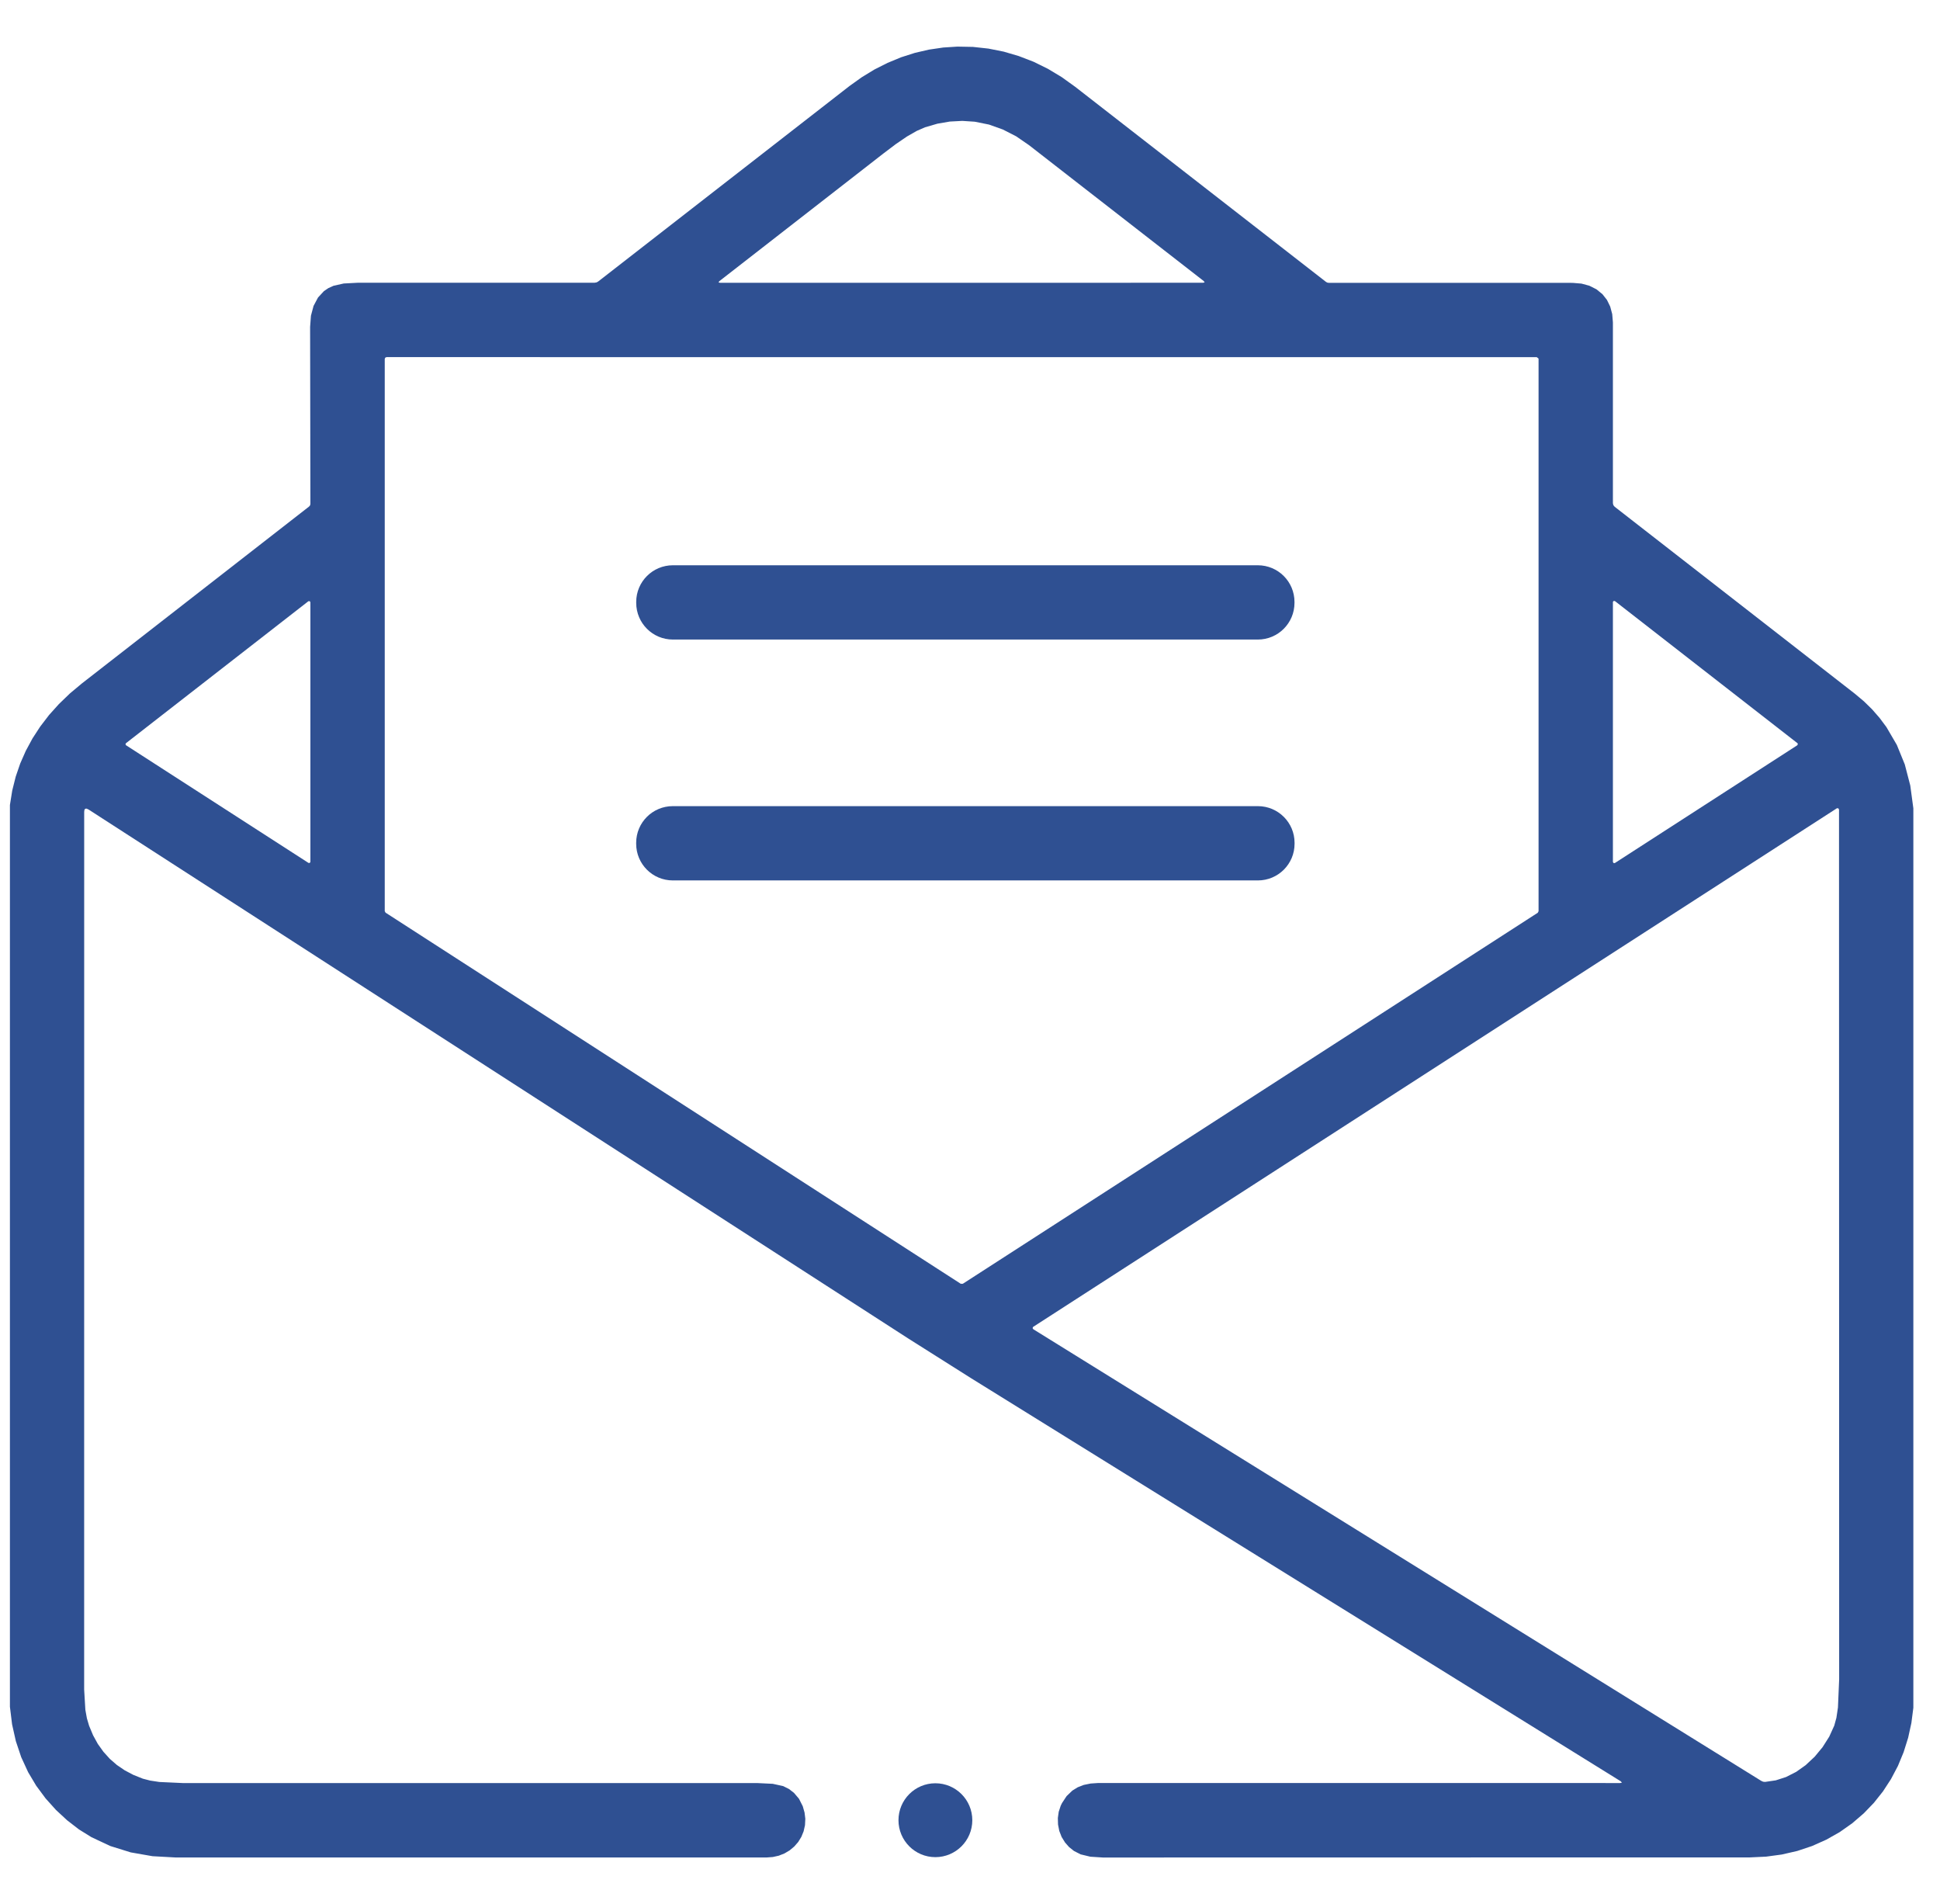
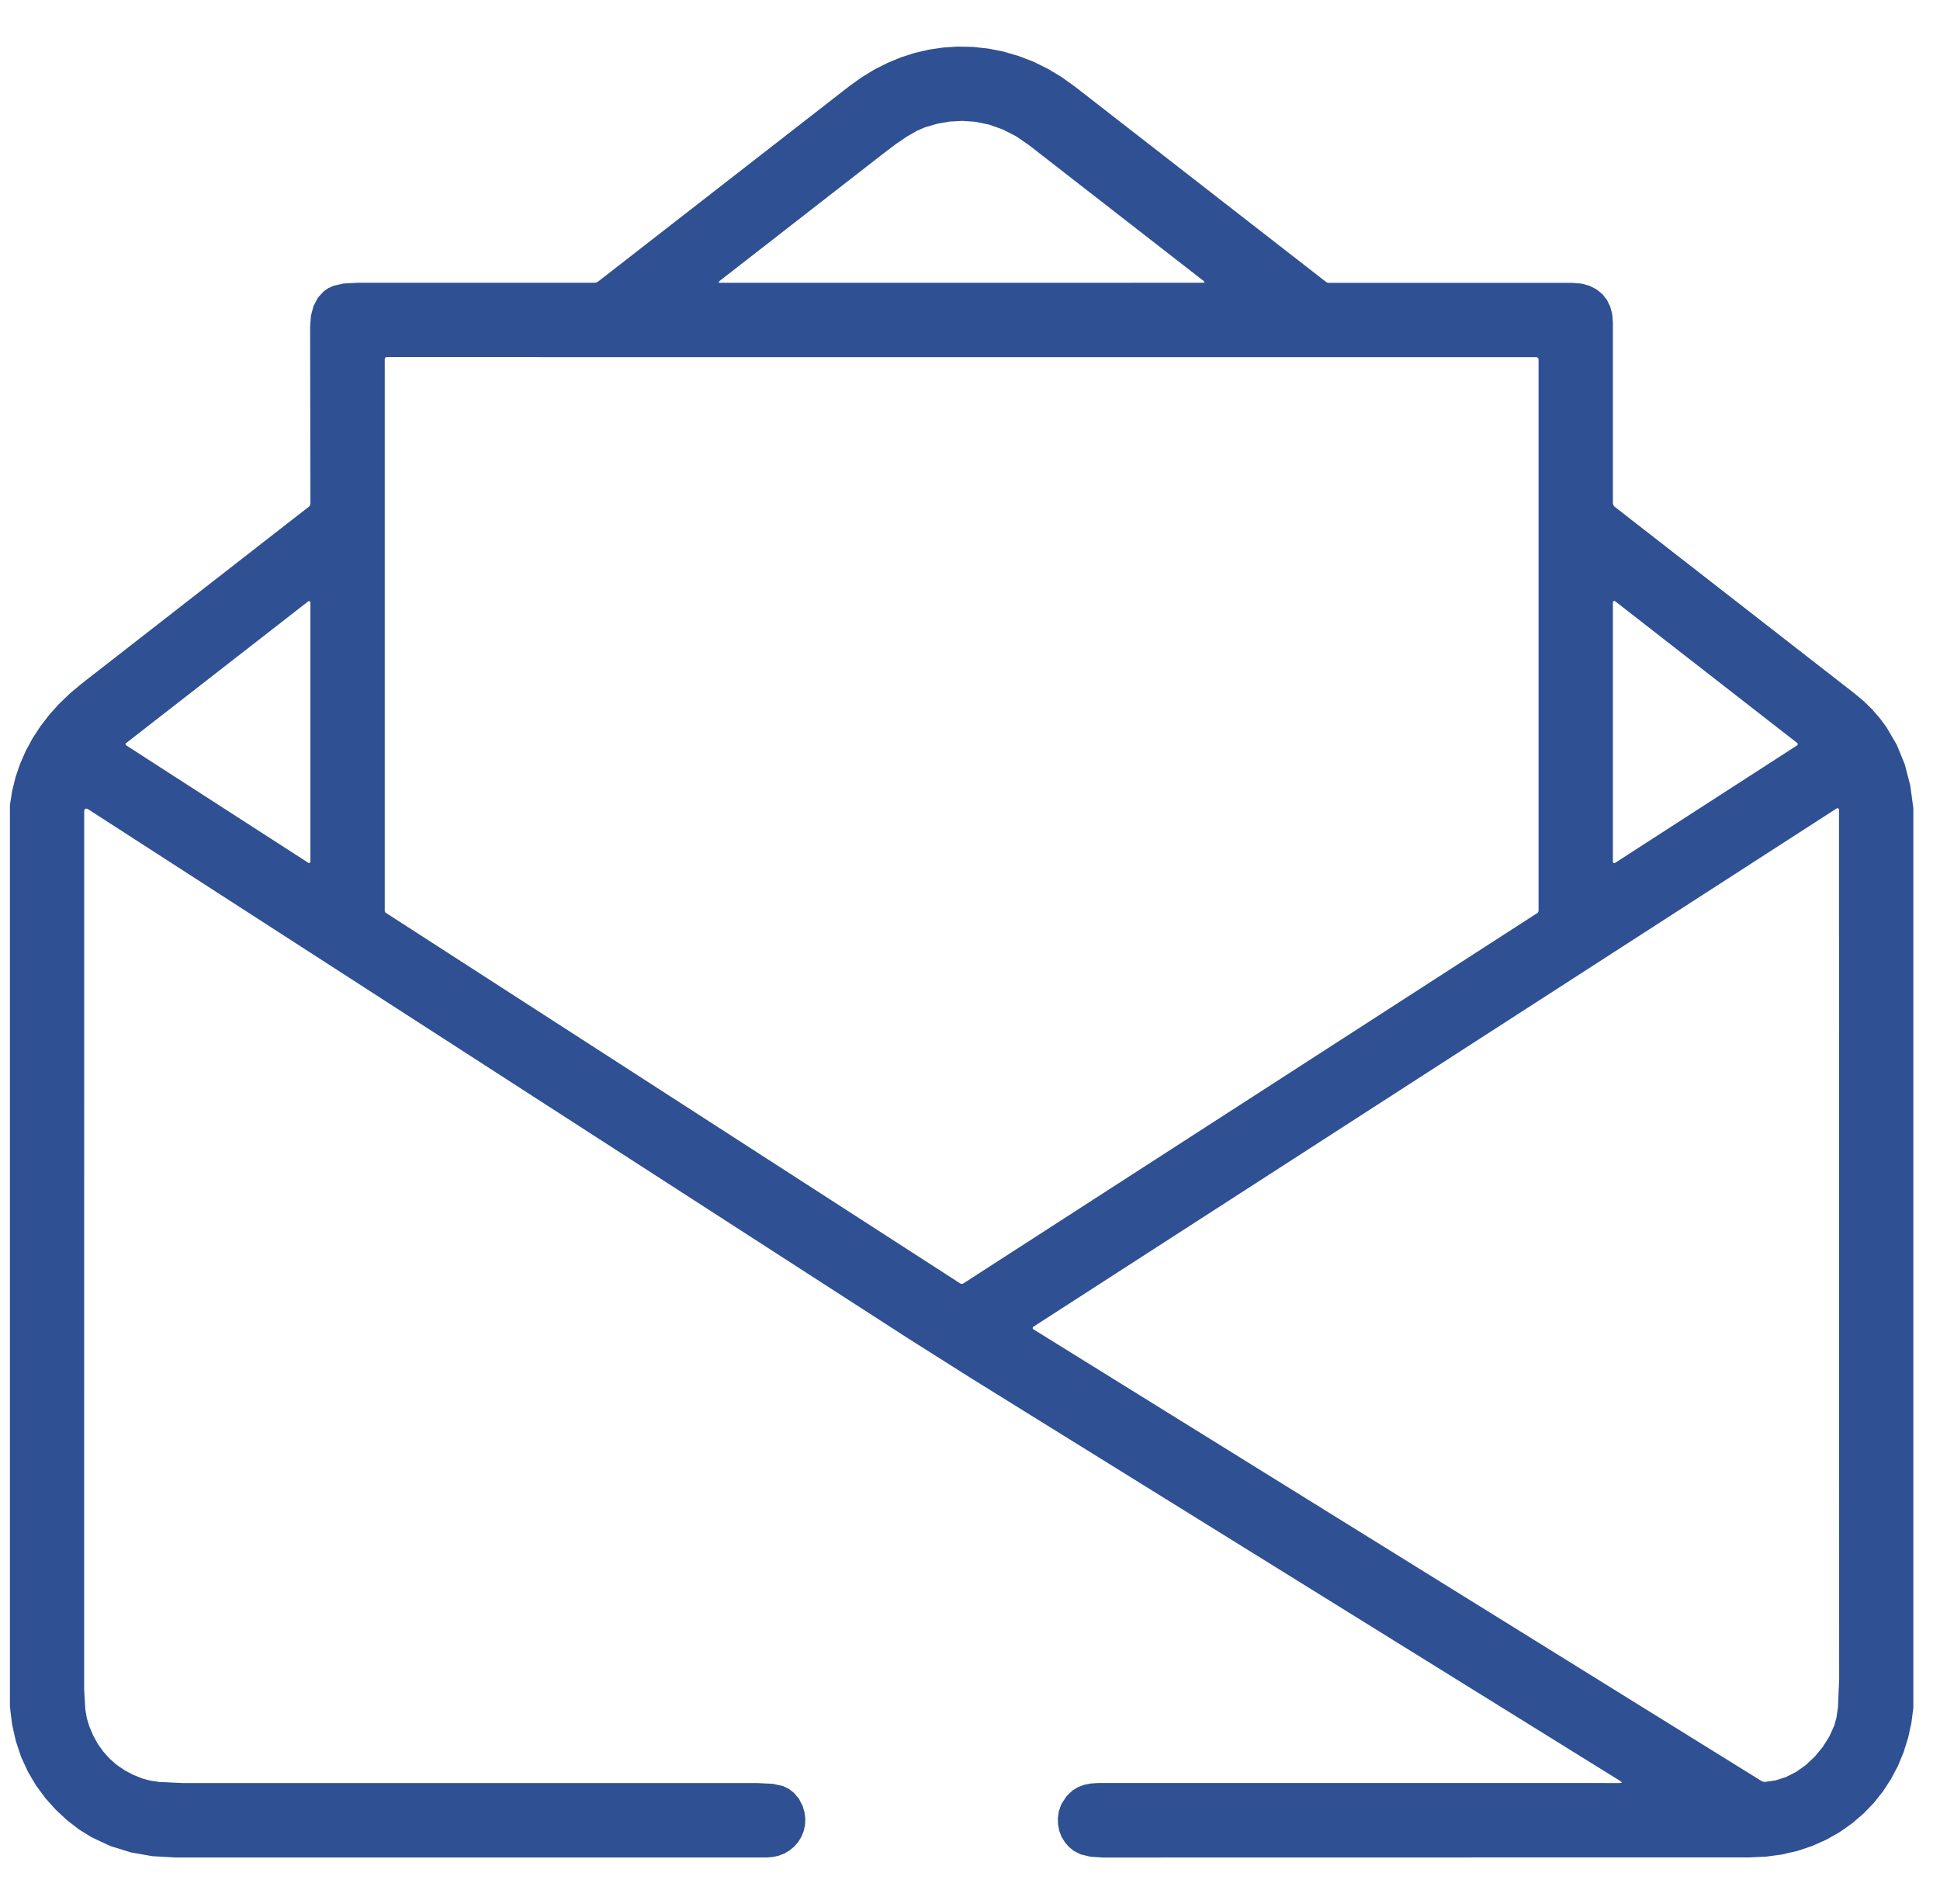
<svg xmlns="http://www.w3.org/2000/svg" width="53" height="52" viewBox="0 0 53 52" fill="none">
  <g clip-path="url(#clip0_2103_296)">
    <path d="M52.272 22.078V46.643L52.218 47.06L52.13 47.462L52.006 47.857L51.851 48.232L51.661 48.592L51.442 48.928L51.194 49.24L50.919 49.526L50.603 49.798L50.261 50.039L49.895 50.246L49.505 50.42L49.101 50.555L48.678 50.652L48.25 50.71L47.806 50.731L30.131 50.734L29.788 50.712L29.523 50.648L29.34 50.555L29.207 50.449L29.096 50.323L29.003 50.172L28.939 50.007L28.905 49.833L28.9 49.654L28.924 49.484L28.978 49.32L29.013 49.248L29.139 49.057L29.295 48.907L29.442 48.816L29.609 48.751L29.796 48.713L30.002 48.699L44.26 48.7L44.312 48.688L44.275 48.65L26.532 37.644L24.818 36.561L2.419 22.11L2.367 22.086L2.329 22.088L2.307 22.118L2.3 22.175L2.299 46.146L2.332 46.7L2.374 46.932L2.434 47.135L2.542 47.394L2.672 47.631L2.825 47.845L2.998 48.037L3.192 48.206L3.408 48.353L3.645 48.478L3.903 48.581L4.104 48.633L4.355 48.671L5.011 48.701L20.677 48.7L21.111 48.721L21.395 48.783L21.555 48.863L21.691 48.968L21.829 49.131L21.931 49.333L21.98 49.505L22.001 49.675L21.992 49.852L21.954 50.02L21.892 50.171L21.807 50.309L21.7 50.432L21.574 50.538L21.432 50.622L21.276 50.684L21.114 50.72L20.942 50.733H4.8L4.166 50.698L3.572 50.594L3.016 50.421L2.499 50.179L2.156 49.966L1.835 49.718L1.531 49.437L1.246 49.12L0.989 48.773L0.769 48.404L0.579 47.992L0.433 47.556L0.33 47.097L0.271 46.615V21.987L0.334 21.593L0.429 21.213L0.552 20.854L0.704 20.509L0.888 20.168L1.099 19.844L1.342 19.527L1.61 19.229L1.911 18.939L2.234 18.669L8.444 13.835L8.471 13.803L8.48 13.761L8.472 8.928L8.495 8.622L8.566 8.356L8.688 8.126L8.85 7.951L8.971 7.869L9.113 7.805L9.39 7.743L9.768 7.723H16.24L16.301 7.712L16.343 7.688L23.211 2.347L23.544 2.109L23.888 1.899L24.249 1.717L24.619 1.564L24.998 1.443L25.381 1.355L25.768 1.298L26.157 1.273L26.58 1.281L27.002 1.327L27.42 1.41L27.832 1.531L28.237 1.687L28.631 1.881L29.005 2.106L29.367 2.366L36.224 7.698L36.262 7.719L36.302 7.725L42.965 7.726L43.206 7.746L43.42 7.804L43.615 7.902L43.779 8.036L43.901 8.191L43.99 8.373L44.045 8.578L44.064 8.805V13.745L44.076 13.797L44.111 13.84L50.671 18.945L50.919 19.153L51.145 19.374L51.351 19.61L51.537 19.86L51.821 20.346L52.038 20.878L52.188 21.455L52.272 22.078ZM28.11 3.963L27.761 3.723L27.397 3.537L27.018 3.402L26.627 3.324L26.29 3.302L25.948 3.32L25.611 3.378L25.271 3.477L25.046 3.575L24.78 3.727L24.476 3.934L24.132 4.194L19.655 7.677L19.628 7.712L19.671 7.724L32.868 7.723L32.911 7.711L32.884 7.675L28.11 3.963ZM10.511 24.885L10.533 24.927L26.248 35.064H26.303L42.011 24.93L42.033 24.888V9.805L42.031 9.792L41.983 9.755L10.561 9.754L10.525 9.768L10.511 9.804V24.885ZM8.427 23.568L8.459 23.571L8.479 23.545L8.48 23.539V16.449L8.46 16.418L8.424 16.422L3.441 20.299L3.439 20.3L3.428 20.329L3.443 20.355L8.427 23.568ZM44.12 16.418L44.089 16.412L44.066 16.434L44.064 16.445V23.543L44.083 23.573L44.117 23.572L49.103 20.354L49.117 20.317L49.105 20.298L44.12 16.418ZM28.229 36.305L48.119 48.642L48.169 48.664L48.222 48.669L48.514 48.626L48.793 48.536L49.072 48.394L49.33 48.211L49.577 47.98L49.791 47.721L49.974 47.433L50.111 47.132L50.17 46.918L50.212 46.636L50.245 45.866L50.241 22.112L50.225 22.08L50.19 22.074L50.179 22.079L28.228 36.239L28.221 36.244L28.21 36.276L28.229 36.305Z" fill="#2F5092" />
-     <path d="M34.363 15.439H18.383C17.83 15.439 17.381 15.887 17.381 16.441V16.465C17.381 17.019 17.83 17.468 18.383 17.468H34.363C34.917 17.468 35.365 17.019 35.365 16.465V16.441C35.365 15.887 34.917 15.439 34.363 15.439Z" fill="#2F5092" />
-     <path d="M34.365 22.018H18.381C17.828 22.018 17.38 22.466 17.38 23.019V23.046C17.38 23.599 17.828 24.047 18.381 24.047H34.365C34.918 24.047 35.367 23.599 35.367 23.046V23.019C35.367 22.466 34.918 22.018 34.365 22.018Z" fill="#2F5092" />
-     <path d="M25.554 50.724C26.111 50.724 26.563 50.272 26.563 49.715C26.563 49.158 26.111 48.706 25.554 48.706C24.997 48.706 24.546 49.158 24.546 49.715C24.546 50.272 24.997 50.724 25.554 50.724Z" fill="#2F5092" />
  </g>
  <defs>
    <clipPath id="clip0_2103_296">
      <rect width="52" height="52" fill="white" transform="translate(0.271)" />
    </clipPath>
  </defs>
</svg>